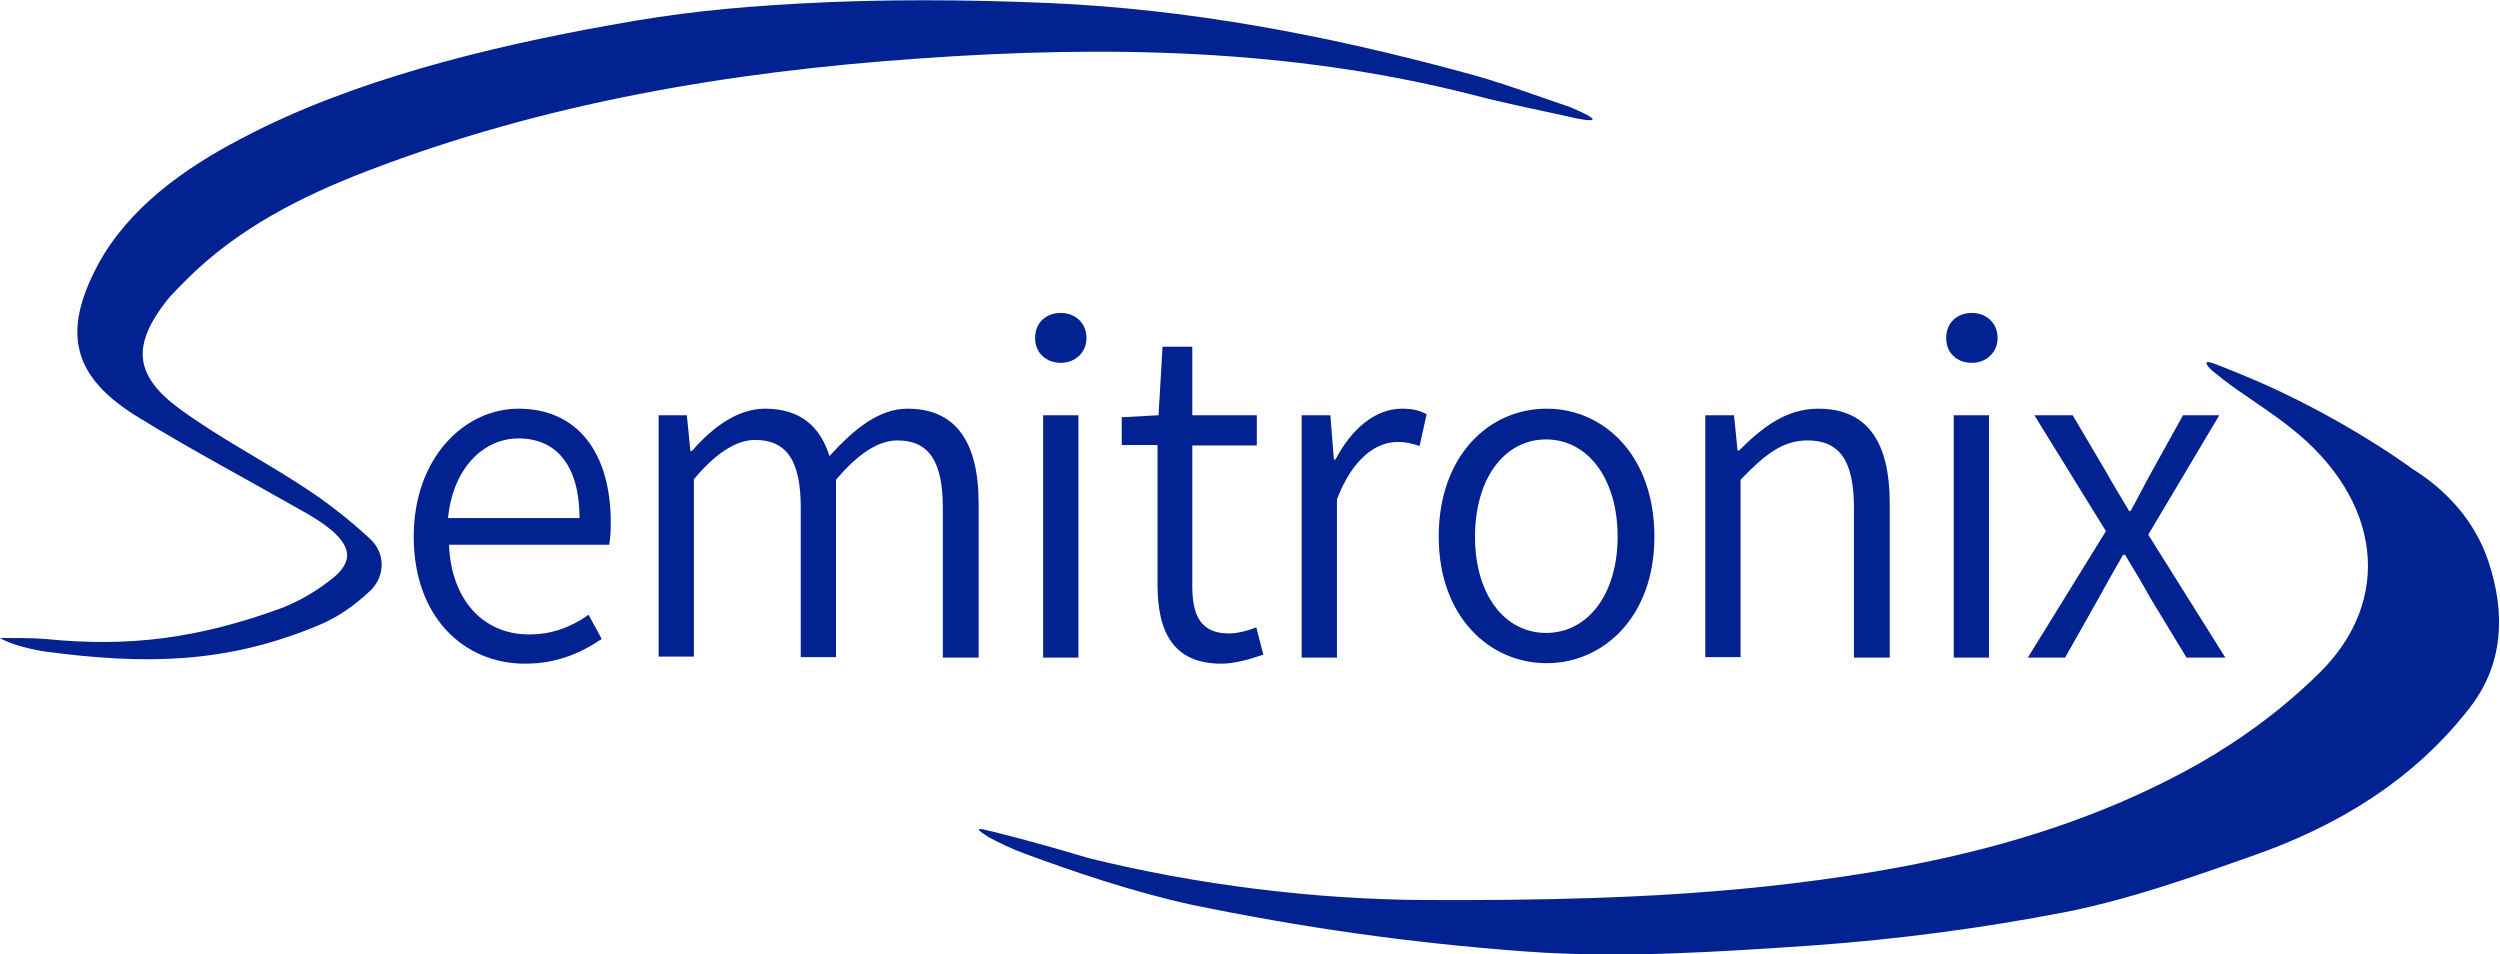
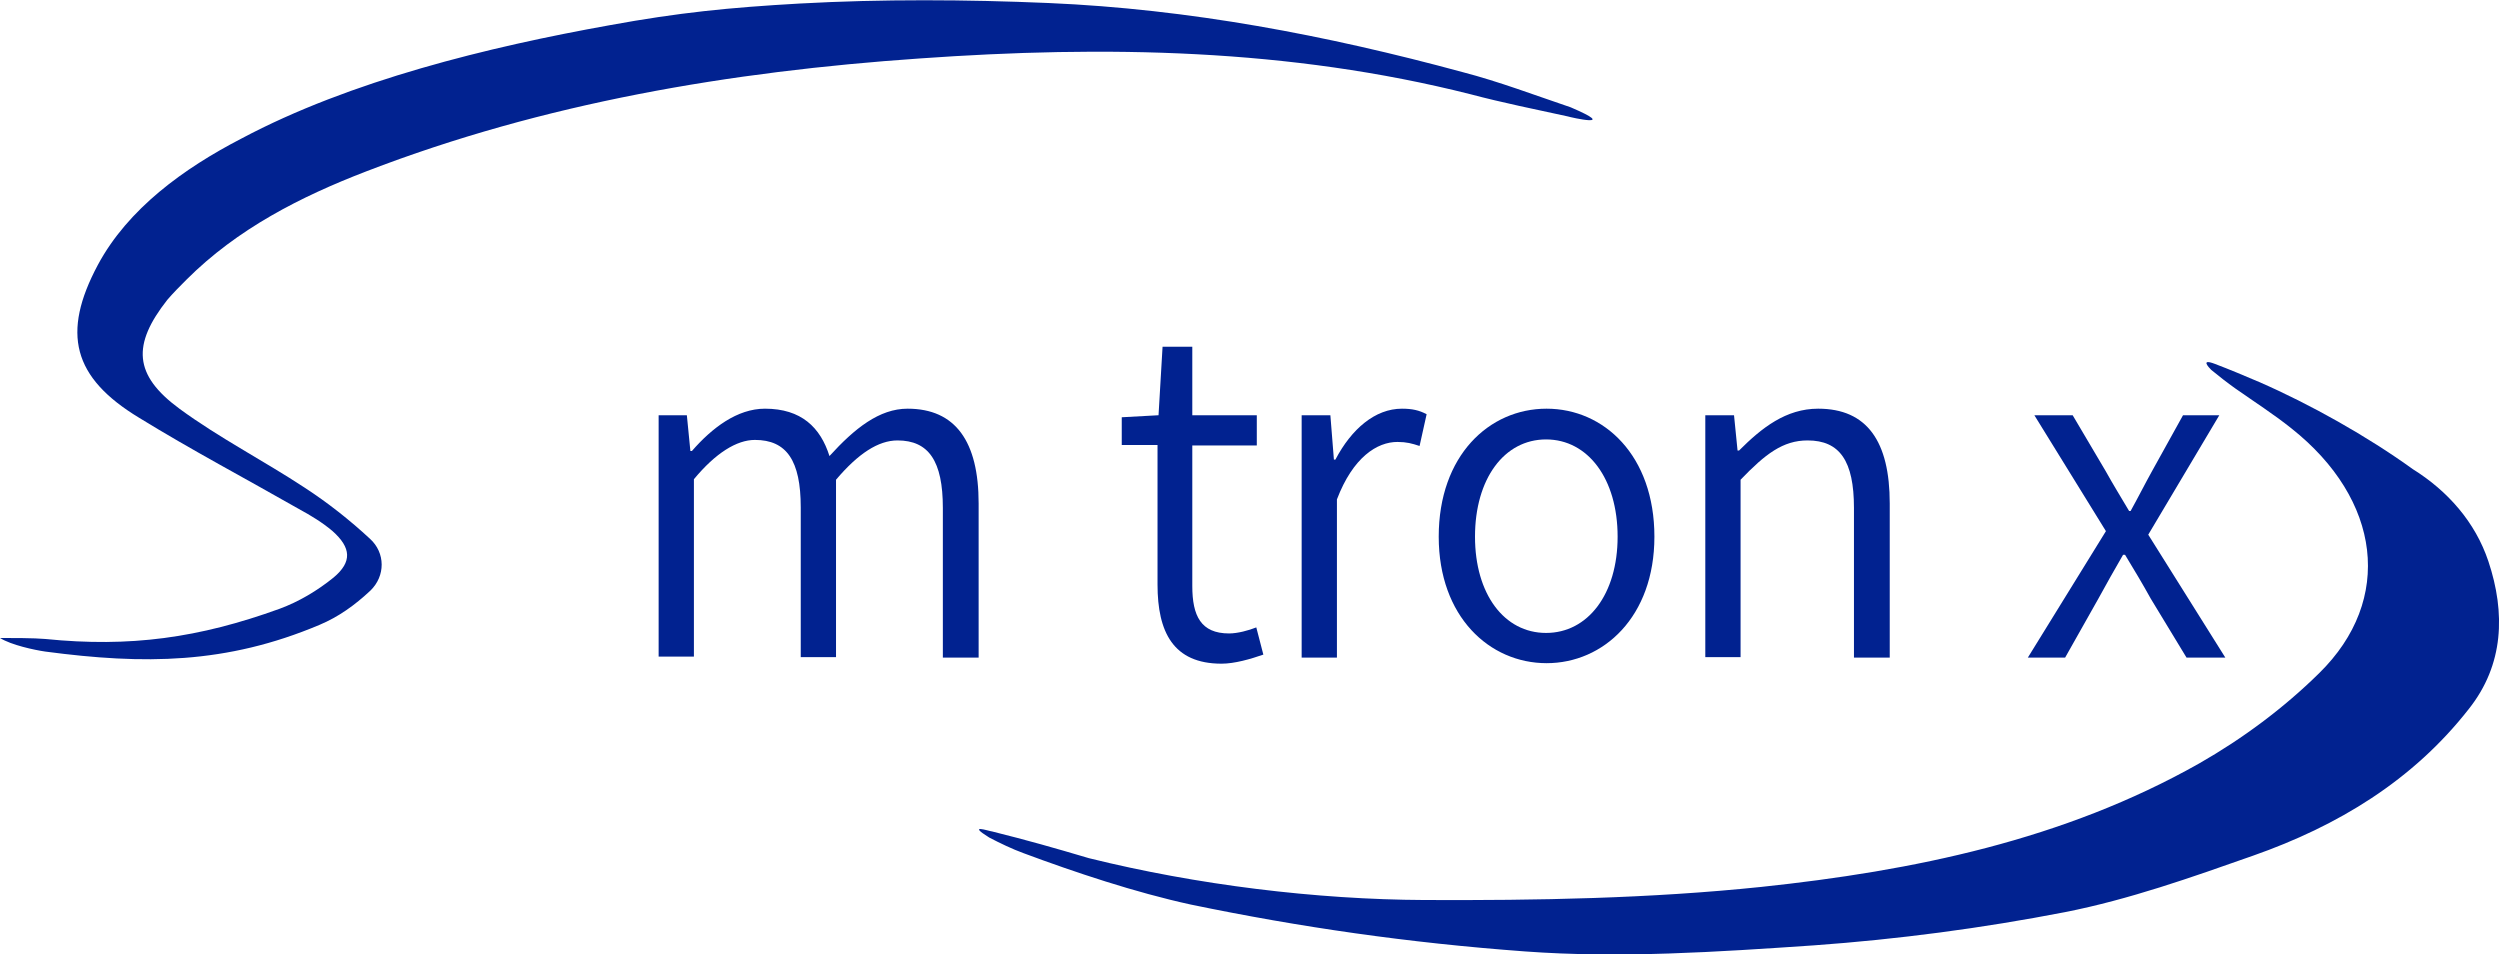
<svg xmlns="http://www.w3.org/2000/svg" version="1.1" id="图层_1" x="0px" y="0px" viewBox="0 0 496.1 189.4" style="enable-background:new 0 0 496.1 189.4;" xml:space="preserve">
  <style type="text/css">
	.st0{fill-rule:evenodd;clip-rule:evenodd;fill:#012290;}
	.st1{fill:#012290;}
</style>
  <g>
    <g>
      <path class="st0" d="M311.1,23.1c-6.4-1.4-12.9-2.7-19.3-4.4c-36-9.1-72.6-9.7-109.3-7.1C144.9,14.2,108,20.4,72.7,34    c-13,5-25.6,11.4-35.7,21.5c-1.3,1.3-2.6,2.6-3.8,4c-7,8.9-6.7,14.9,2.4,21.6c7.9,5.8,16.7,10.3,24.9,15.7    c4.6,3,8.9,6.4,12.9,10.1c3.1,2.8,3.1,7.4,0.1,10.3c-3.1,2.9-6.3,5.2-10.1,6.8c-18.5,7.8-34.8,7.9-54.4,5.3    c-2.1-0.3-6.8-1.3-9-2.7c2.1,0,6.9,0,9,0.2c16.8,1.7,30.5-0.2,46.5-6c3.8-1.4,7.5-3.6,10.7-6.2c3.7-3.1,3.5-5.9-0.2-9.2    c-2-1.7-4.3-3.1-6.7-4.4c-10.5-6-21.3-11.7-31.7-18.1c-13.2-8-15.4-16.8-8.2-30.3c6-11.2,17.1-19.2,28.5-25.1    C69.5,16,97,9.3,121,5c13.7-2.5,23.6-3.5,37.7-4.3c16.4-0.9,33-0.8,49.4-0.1C236,1.8,263.3,7,290.2,14.3c7.3,1.9,14.4,4.6,21.5,7    C321.5,25.5,311.7,23.3,311.1,23.1z" />
      <path class="st0" d="M196.9,165c7.2,1.8,12.1,3.2,19.2,5.3c21.4,5.3,45,8.2,66.6,8.3c22.3,0.1,44.7-0.3,66.8-2.6    c30.2-3.2,60-9.3,86.9-24.5c8.6-4.9,16.8-11,23.8-17.9c14.9-14.6,12.3-34.5-5.5-48.6c-3.5-2.8-7.4-5.3-11.1-7.9    c-1.7-1.2-3.2-2.4-4.8-3.7c-0.5-0.5-2.2-2.3,0.7-1.2c2.9,1.1,6,2.4,8.8,3.6c10.1,4.4,21.5,10.8,30.5,17.3    c6.9,4.3,12.4,10.5,15,18.3c3.4,10.2,3.1,20.5-3.9,29.3c-11.1,14.2-26,23.2-42.8,29.1c-12.2,4.3-24.6,8.7-37.3,11.2    c-16.5,3.2-33.2,5.4-49.9,6.6c-19.1,1.3-38.3,2.6-57.3,1.2c-23.1-1.7-44.6-4.8-66.3-9.3c-11-2.4-23-6.4-33.2-10.2    c-2.2-0.8-4.7-2-6.8-3.1C191.8,163.4,196.1,164.9,196.9,165z" />
    </g>
  </g>
  <g>
-     <path class="st1" d="M82.1,106.5c0-15.7,10.1-25.4,20.8-25.4c11.6,0,18.3,8.6,18.3,22.6c0,1.6-0.1,3.2-0.3,4.4H89.1   c0.4,10.7,6.6,17.8,15.9,17.8c4.6,0,8.4-1.5,11.8-3.9l2.6,4.8c-4,2.7-8.8,4.9-15.2,4.9C91.9,131.7,82.1,122.3,82.1,106.5z    M115,102.8c0-10.3-4.5-15.8-12.1-15.8c-6.9,0-13,5.8-14,15.8H115z" />
    <path class="st1" d="M130.6,82.4h5.7l0.7,7.1h0.3c4-4.6,9-8.4,14.5-8.4c7.2,0,11,3.7,12.8,9.4c5-5.5,9.9-9.4,15.5-9.4   c9.5,0,14.1,6.5,14.1,18.8v30.6h-7.1v-29.7c0-9.3-2.8-13.4-9-13.4c-3.8,0-7.8,2.6-12.2,7.8v35.2h-7v-29.7c0-9.3-2.8-13.4-9.1-13.4   c-3.6,0-7.8,2.6-12.1,7.8v35.2h-7V82.4z" />
-     <path class="st1" d="M205.4,67.1c0-3.1,2.2-5,5.1-5c2.8,0,5.1,1.9,5.1,5c0,2.9-2.3,4.9-5.1,4.9C207.6,72,205.4,70,205.4,67.1z    M207,82.4h7v48.1h-7V82.4z" />
    <path class="st1" d="M229.7,116V88.3h-7.1v-5.5l7.3-0.4l0.8-13.6h5.9v13.6h12.8v6h-12.8v27.9c0,5.9,1.7,9.4,7.3,9.4   c1.7,0,3.9-0.6,5.4-1.2l1.4,5.4c-2.6,0.9-5.7,1.8-8.3,1.8C232.8,131.7,229.7,125.4,229.7,116z" />
    <path class="st1" d="M258.3,82.4h5.7l0.7,8.8h0.3c3.2-6.1,7.9-10.1,13.2-10.1c2,0,3.4,0.3,4.9,1.1l-1.4,6.3   c-1.5-0.5-2.6-0.8-4.4-0.8c-4,0-8.8,3-12,11.4v31.4h-7V82.4z" />
    <path class="st1" d="M285.5,106.5c0-16.1,10-25.4,21.4-25.4s21.4,9.3,21.4,25.4c0,15.9-10.1,25.1-21.4,25.1   S285.5,122.4,285.5,106.5z M321,106.5c0-11.5-5.9-19.3-14.2-19.3s-14.1,7.8-14.1,19.3c0,11.4,5.8,19.1,14.1,19.1   S321,117.9,321,106.5z" />
    <path class="st1" d="M338.4,82.4h5.7l0.7,7h0.3c4.5-4.5,9.3-8.3,15.7-8.3c9.7,0,14.2,6.5,14.2,18.8v30.6h-7.1v-29.7   c0-9.3-2.8-13.4-9.2-13.4c-4.9,0-8.4,2.7-13.3,7.8v35.2h-7V82.4z" />
-     <path class="st1" d="M386.2,67.1c0-3.1,2.2-5,5.1-5c2.8,0,5.1,1.9,5.1,5c0,2.9-2.3,4.9-5.1,4.9C388.3,72,386.2,70,386.2,67.1z    M387.7,82.4h7v48.1h-7V82.4z" />
    <path class="st1" d="M417.9,105.4l-14.2-23h7.6l6.5,11c1.5,2.7,3.1,5.3,4.7,8h0.3c1.5-2.7,2.8-5.3,4.3-8l6.1-11h7.2l-14.1,23.7   l15.3,24.4h-7.7l-7.1-11.7c-1.6-2.9-3.4-5.9-5.1-8.7h-0.4c-1.7,2.9-3.3,5.8-4.9,8.7l-6.6,11.7h-7.4L417.9,105.4z" />
  </g>
</svg>